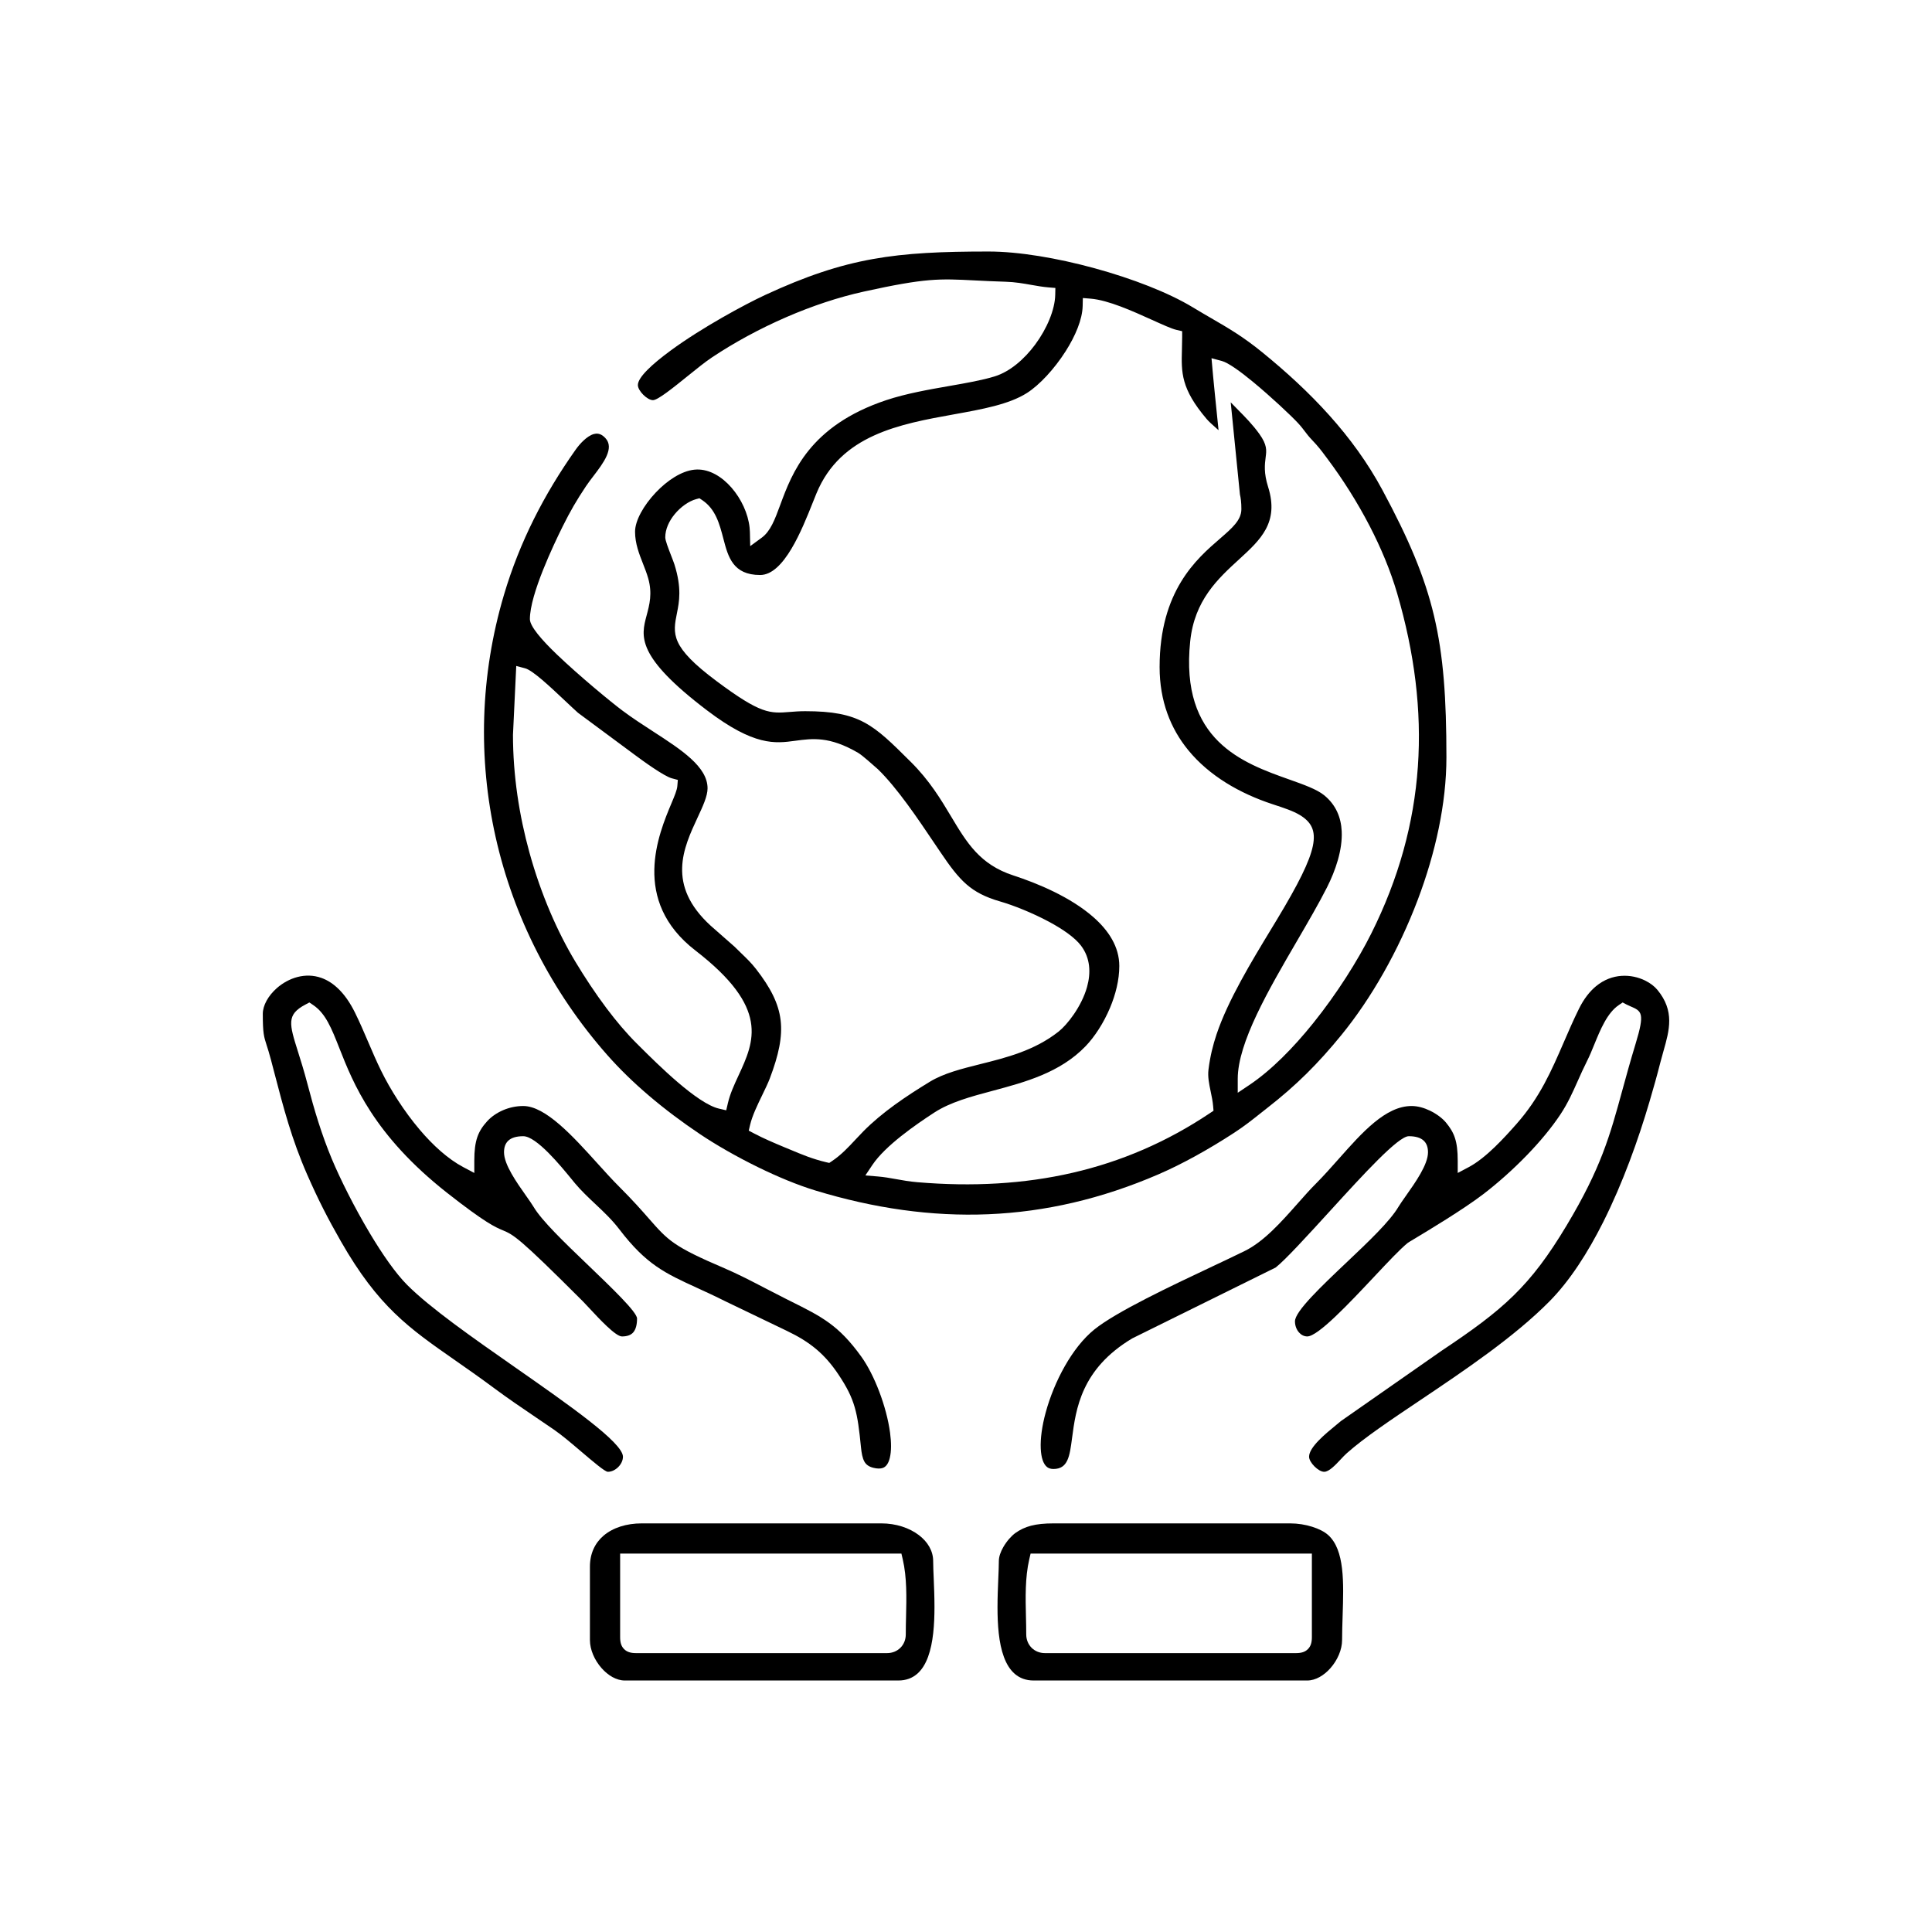
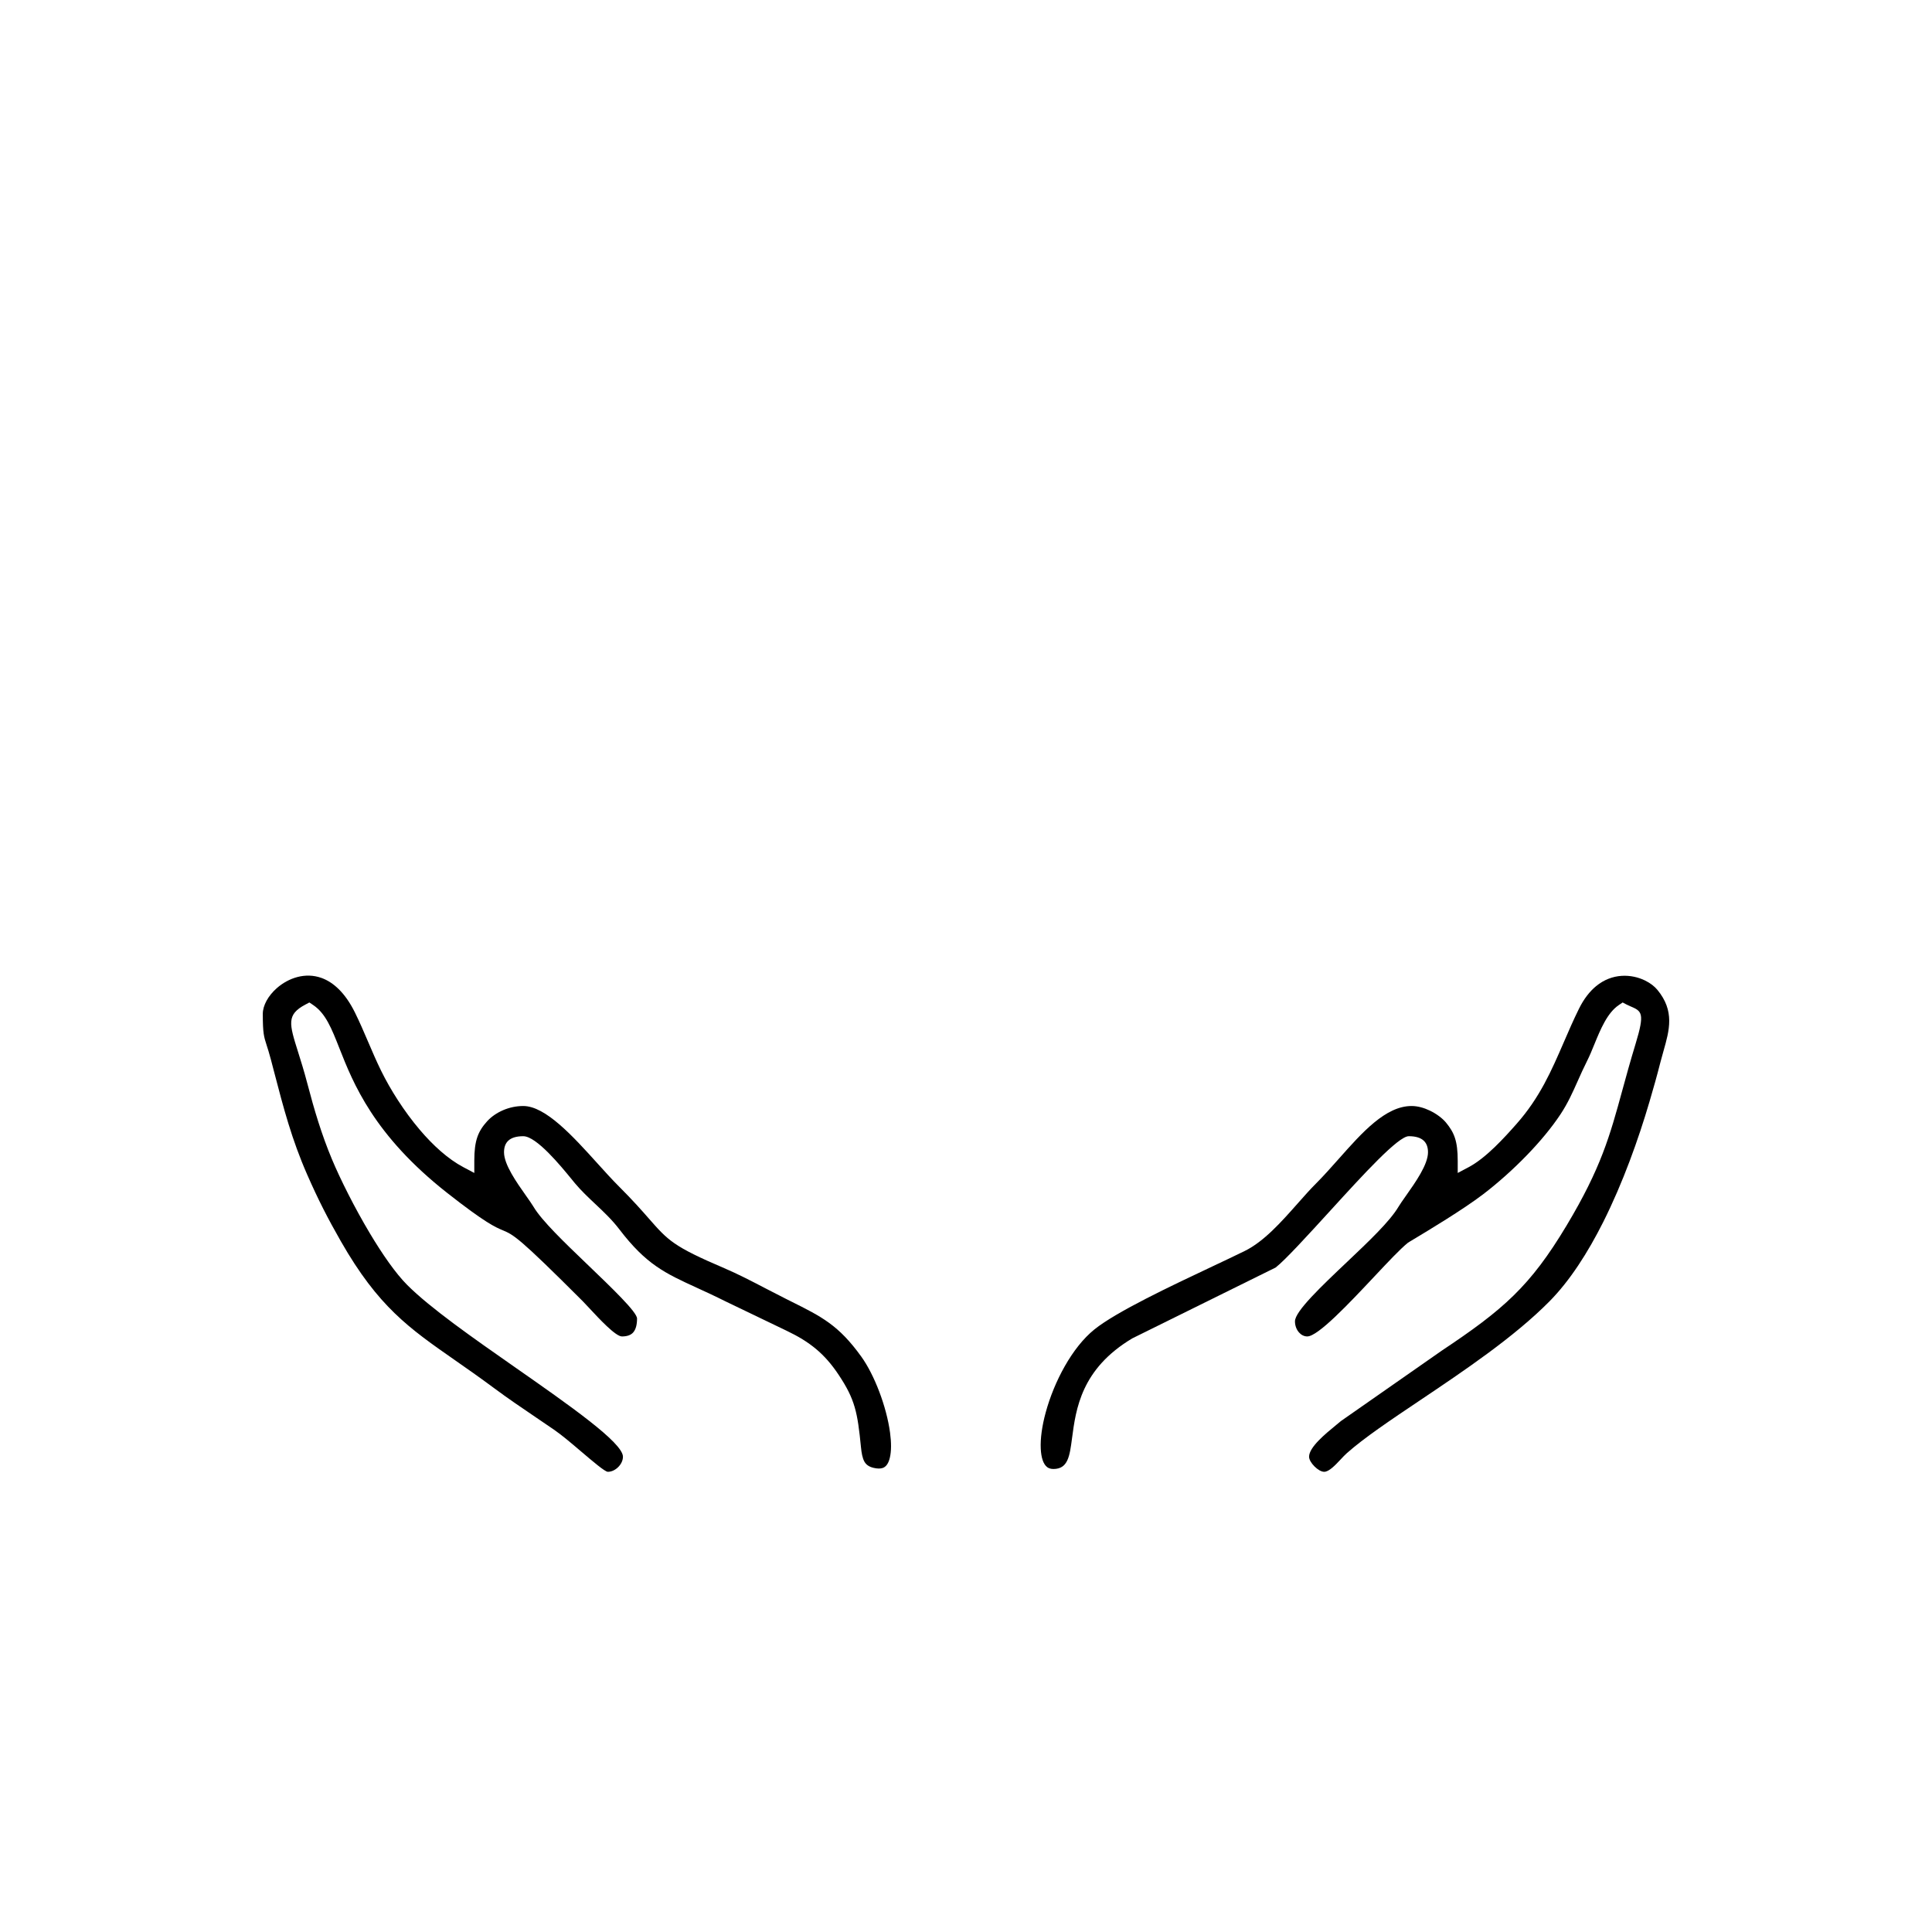
<svg xmlns="http://www.w3.org/2000/svg" xml:space="preserve" width="232px" height="232px" version="1.1" style="shape-rendering:geometricPrecision; text-rendering:geometricPrecision; image-rendering:optimizeQuality; fill-rule:evenodd; clip-rule:evenodd" viewBox="0 0 188.8 188.8">
  <defs>
    <style type="text/css">
   
    .fil0 {fill:none}
    .fil1 {fill:black}
   
  </style>
  </defs>
  <g id="Layer_x0020_1">
-     <rect class="fil0" width="188.8" height="188.8" />
-   </g>
+     </g>
  <g id="objects">
    <g id="_1930014491584">
-       <path class="fil1" d="M50.131 71.768l0.318 -6.689 0.872 0.232c0.744,0.199 2.433,1.791 3.866,3.141 0.491,0.462 0.953,0.897 1.291,1.201l5.518 4.088c0.407,0.3 1.131,0.836 1.883,1.335 0.701,0.465 1.397,0.884 1.773,0.983l0.588 0.157 -0.05 0.606c-0.032,0.39 -0.264,0.943 -0.576,1.685 -1.249,2.976 -3.985,9.492 2.339,14.375 7.276,5.617 5.774,8.862 4.206,12.244 -0.403,0.87 -0.812,1.752 -1.025,2.668l-0.166 0.709 -0.709 -0.165c-2.137,-0.498 -5.972,-4.313 -7.717,-6.049l-0.278 -0.276c-1.042,-1.032 -2.047,-2.224 -2.992,-3.484 -1.11,-1.476 -2.13,-3.032 -3.031,-4.525 -1.746,-2.894 -3.374,-6.587 -4.51,-10.716 -0.987,-3.584 -1.602,-7.494 -1.602,-11.486l0.002 -0.034zm69.26 -36.496c0.628,0.167 1.796,1.007 3.036,2.03 1.759,1.45 3.745,3.316 4.408,4.032 0.313,0.336 0.506,0.593 0.698,0.847 0.182,0.24 0.365,0.481 0.672,0.803 0.629,0.66 0.895,1.016 1.369,1.654l0.174 0.231c1.458,1.951 2.88,4.182 4.103,6.542 1.097,2.121 2.033,4.352 2.686,6.585 1.693,5.792 2.404,11.408 2.021,16.919 -0.384,5.521 -1.866,10.937 -4.558,16.319 -1.319,2.637 -3.349,5.861 -5.665,8.742 -1.949,2.425 -4.114,4.624 -6.246,6.052l-1.134 0.759 0 -1.363c0,-3.531 3.024,-8.722 5.799,-13.484 1.082,-1.857 2.125,-3.648 2.918,-5.214 0.836,-1.655 1.53,-3.662 1.442,-5.496 -0.063,-1.327 -0.549,-2.574 -1.722,-3.522 -0.716,-0.579 -1.968,-1.025 -3.379,-1.526 -4.58,-1.626 -10.716,-3.806 -9.704,-13.515 0.417,-4.016 2.708,-6.112 4.787,-8.015 2.082,-1.905 3.923,-3.591 2.826,-7.071 -0.434,-1.375 -0.329,-2.2 -0.237,-2.916 0.084,-0.654 0.151,-1.184 -0.615,-2.255 -0.657,-0.919 -1.411,-1.678 -2.097,-2.371l-0.705 -0.722 0.9 9c0.085,0.367 0.142,0.774 0.142,1.438 0,1.07 -0.893,1.844 -2.118,2.905 -2.263,1.958 -5.873,5.084 -5.873,12.528 0,3.33 1.075,6.013 2.801,8.122 2.052,2.505 5.031,4.225 8.232,5.277l0.085 0.028c1.058,0.348 1.922,0.632 2.576,1.026 2.23,1.344 1.925,3.335 -2.209,10.19l-0.586 0.967c-1.933,3.186 -4.214,6.948 -5.331,10.268 -0.179,0.531 -0.338,1.082 -0.474,1.661 -0.131,0.568 -0.24,1.164 -0.318,1.799 -0.086,0.698 0.063,1.409 0.21,2.115 0.103,0.489 0.206,0.978 0.247,1.479l0.035 0.424 -0.357 0.239c-4.194,2.809 -8.652,4.725 -13.41,5.822 -4.75,1.096 -9.795,1.378 -15.173,0.923 -0.785,-0.066 -1.474,-0.191 -2.136,-0.31 -0.559,-0.1 -1.099,-0.198 -1.714,-0.249l-1.233 -0.102 0.689 -1.029c0.626,-0.934 1.675,-1.915 2.807,-2.815 1.097,-0.873 2.292,-1.686 3.239,-2.3 1.577,-1.023 3.585,-1.561 5.733,-2.135 3.118,-0.835 6.554,-1.755 9.049,-4.345 0.87,-0.904 1.759,-2.249 2.398,-3.771 0.543,-1.296 0.901,-2.71 0.901,-4.072 0,-1.878 -1.045,-3.468 -2.533,-4.776 -2.245,-1.973 -5.479,-3.311 -7.816,-4.072 -3.279,-1.068 -4.553,-3.197 -6.102,-5.786 -0.983,-1.643 -2.087,-3.486 -3.929,-5.317l-0.075 -0.073c-3.587,-3.568 -4.904,-4.877 -10.233,-4.877 -0.593,0 -1.069,0.04 -1.487,0.073 -1.965,0.159 -2.84,0.229 -7.18,-3.01 -4.529,-3.38 -4.283,-4.607 -3.869,-6.667 0.213,-1.064 0.483,-2.408 -0.246,-4.726 -0.062,-0.196 -0.194,-0.535 -0.334,-0.896 -0.268,-0.694 -0.566,-1.459 -0.566,-1.763 0,-0.802 0.378,-1.6 0.911,-2.251 0.593,-0.728 1.409,-1.296 2.111,-1.483l0.317 -0.085 0.275 0.184c1.308,0.876 1.687,2.321 2.068,3.777 0.459,1.757 0.926,3.538 3.591,3.538 2.324,0 4.086,-4.426 5.148,-7.096l0.355 -0.881c2.365,-5.728 8.152,-6.771 13.435,-7.723 2.765,-0.498 5.386,-0.971 7.136,-2.087 1.216,-0.776 2.674,-2.338 3.787,-4.09 0.947,-1.492 1.627,-3.096 1.656,-4.415l0.017 -0.775 0.769 0.063c1.728,0.144 4.095,1.215 5.988,2.071 1.035,0.468 1.921,0.87 2.386,0.978l0.563 0.131 0 0.578c0,0.333 -0.012,0.797 -0.023,1.231 -0.06,2.224 -0.102,3.802 2.41,6.762 0.218,0.257 0.545,0.549 0.884,0.848l0.285 0.255c-0.234,-2.344 -0.492,-4.688 -0.688,-7.035l1 0.267zm-57.056 2.357c0,0.28 0.221,0.642 0.526,0.948 0.306,0.306 0.669,0.527 0.949,0.527 0.475,0 1.981,-1.216 3.426,-2.383 0.845,-0.682 1.671,-1.35 2.342,-1.797 2.176,-1.45 4.666,-2.807 7.281,-3.94 2.476,-1.072 5.058,-1.941 7.582,-2.495 6.049,-1.329 7.351,-1.262 10.8,-1.086 0.859,0.043 1.852,0.094 3.038,0.13 0.922,0.027 1.727,0.17 2.512,0.309 0.561,0.099 1.112,0.196 1.662,0.242l0.681 0.056 -0.015 0.684c-0.032,1.438 -0.805,3.294 -1.963,4.853 -1.063,1.432 -2.469,2.646 -3.951,3.104 -1.218,0.376 -2.747,0.644 -4.395,0.932 -2.043,0.356 -4.279,0.748 -6.21,1.393 -7.494,2.503 -9.205,7.131 -10.343,10.209 -0.536,1.453 -0.962,2.603 -1.821,3.231l-1.123 0.823 -0.032 -1.392c-0.004,-0.133 -0.014,-0.276 -0.03,-0.431 -0.145,-1.351 -0.81,-2.798 -1.775,-3.901 -0.929,-1.062 -2.126,-1.791 -3.376,-1.763l-0.262 0.018c-1.257,0.136 -2.643,1.058 -3.752,2.228 -1.186,1.251 -2.027,2.748 -2.027,3.831 0,1.155 0.404,2.183 0.779,3.134 0.189,0.482 0.373,0.949 0.508,1.43 0.415,1.474 0.126,2.561 -0.16,3.63 -0.541,2.023 -1.061,3.972 5.902,9.263 4.626,3.515 6.663,3.24 8.616,2.976 1.7,-0.23 3.349,-0.452 6.134,1.164 0.475,0.278 1.471,1.204 1.945,1.607 1.885,1.822 3.934,4.87 5.552,7.277l0.582 0.86c0.909,1.346 1.651,2.353 2.519,3.112 0.843,0.736 1.84,1.262 3.292,1.679 1.312,0.377 3.19,1.129 4.805,1.998 1.327,0.714 2.501,1.527 3.1,2.314 0.933,1.23 0.976,2.679 0.596,4.047 -0.533,1.914 -1.944,3.699 -2.784,4.361 -2.353,1.853 -5.08,2.536 -7.642,3.176 -1.834,0.459 -3.581,0.897 -4.939,1.725 -1.147,0.699 -2.309,1.442 -3.421,2.248 -1.098,0.797 -2.143,1.654 -3.066,2.588 -0.259,0.261 -0.511,0.532 -0.76,0.798 -0.718,0.771 -1.416,1.521 -2.316,2.122l-0.264 0.177 -0.306 -0.071c-0.642,-0.15 -1.241,-0.339 -1.836,-0.556 -0.563,-0.207 -1.137,-0.446 -1.746,-0.703l-0.464 -0.191c-1.054,-0.442 -2.054,-0.862 -3.017,-1.372l-0.498 -0.263 0.127 -0.546c0.213,-0.914 0.725,-1.967 1.203,-2.953 0.28,-0.578 0.55,-1.135 0.72,-1.582 0.877,-2.31 1.26,-4.086 1.062,-5.721 -0.195,-1.62 -0.971,-3.158 -2.409,-5.003 -0.455,-0.586 -0.931,-1.044 -1.437,-1.53l-0.653 -0.64 -2.335 -2.053c-4.347,-3.978 -2.659,-7.603 -1.275,-10.575 0.508,-1.092 0.971,-2.084 0.971,-2.848 0,-2.113 -2.558,-3.768 -5.326,-5.561 -1.002,-0.648 -2.03,-1.315 -3.005,-2.045 -1.109,-0.829 -4.174,-3.354 -6.374,-5.457 -1.514,-1.447 -2.657,-2.778 -2.657,-3.472 0,-1.219 0.587,-3.053 1.286,-4.807 0.684,-1.714 1.472,-3.353 1.914,-4.243 0.372,-0.75 0.715,-1.395 1.075,-2.017 0.36,-0.62 0.743,-1.23 1.195,-1.906 0.221,-0.332 0.477,-0.666 0.742,-1.013 0.962,-1.26 2.085,-2.732 1.16,-3.713 -0.089,-0.094 -0.179,-0.174 -0.268,-0.237 -0.283,-0.2 -0.571,-0.229 -0.846,-0.155 -0.345,0.093 -0.7,0.341 -1.025,0.647 -0.292,0.274 -0.553,0.589 -0.766,0.89 -1.543,2.181 -2.91,4.433 -4.086,6.793 -1.171,2.351 -2.148,4.801 -2.914,7.384 -2.346,7.903 -2.53,16.018 -0.815,23.674 1.748,7.797 5.473,15.127 10.895,21.28 1.235,1.402 2.605,2.724 4.052,3.959 1.604,1.371 3.304,2.637 5.022,3.789 1.569,1.053 3.591,2.215 5.711,3.25 1.885,0.92 3.83,1.731 5.578,2.263 5.736,1.745 11.343,2.549 16.902,2.317 5.549,-0.232 11.059,-1.502 16.615,-3.901 1.179,-0.51 2.378,-1.109 3.547,-1.75 1.344,-0.736 2.638,-1.522 3.82,-2.291 1.003,-0.653 1.7,-1.206 2.536,-1.869l0.721 -0.569c1.437,-1.119 2.683,-2.209 3.854,-3.366 1.169,-1.156 2.265,-2.379 3.395,-3.764 2.907,-3.56 5.581,-8.231 7.471,-13.234 1.724,-4.563 2.795,-9.396 2.795,-13.908 0,-5.76 -0.287,-9.92 -1.209,-13.812 -0.922,-3.891 -2.486,-7.547 -5.041,-12.3 -1.436,-2.672 -3.201,-5.085 -5.188,-7.301 -1.996,-2.228 -4.221,-4.265 -6.566,-6.173 -1.866,-1.519 -3.287,-2.345 -4.951,-3.31 -0.536,-0.31 -1.096,-0.636 -1.823,-1.075 -2.371,-1.438 -5.916,-2.814 -9.617,-3.826 -3.628,-0.992 -7.397,-1.631 -10.347,-1.631 -4.525,0 -8.006,0.14 -11.328,0.74 -3.318,0.597 -6.522,1.661 -10.509,3.508 -1.971,0.915 -6.207,3.204 -9.24,5.436 -1.832,1.349 -3.194,2.612 -3.194,3.367z" />
      <path class="fil1" d="M142.451 113.415c0,-0.948 -0.084,-1.641 -0.272,-2.212 -0.18,-0.552 -0.469,-1.015 -0.881,-1.512 -0.342,-0.409 -0.91,-0.844 -1.573,-1.161 -0.56,-0.269 -1.182,-0.448 -1.782,-0.448 -2.538,0 -4.831,2.585 -7.1,5.144 -0.756,0.851 -1.509,1.7 -2.236,2.427 -0.597,0.597 -1.184,1.262 -1.791,1.948 -1.582,1.788 -3.293,3.722 -5.176,4.647 -0.973,0.478 -2.013,0.969 -3.141,1.501 -4.106,1.936 -9.416,4.443 -11.56,6.174 -2.173,1.754 -3.932,5.095 -4.752,8.111 -0.357,1.31 -0.531,2.544 -0.482,3.539 0.042,0.861 0.244,1.509 0.631,1.802 0.153,0.114 0.354,0.178 0.607,0.178 1.423,0 1.588,-1.251 1.818,-3.003 0.378,-2.864 0.895,-6.779 5.886,-9.76l14.011 -6.923c0.939,-0.733 3.123,-3.127 5.399,-5.621 3.202,-3.509 6.583,-7.213 7.611,-7.213 1.365,0 1.879,0.618 1.879,1.569 0,1.2 -1.224,2.935 -2.15,4.245 -0.308,0.437 -0.581,0.824 -0.739,1.09 -0.843,1.424 -2.914,3.388 -4.997,5.362 -2.547,2.413 -5.114,4.845 -5.114,5.826 0,0.418 0.148,0.804 0.389,1.079 0.211,0.242 0.498,0.396 0.811,0.396 1.056,0 4.1,-3.24 6.596,-5.896 1.303,-1.387 2.465,-2.625 3.213,-3.236 0.059,-0.047 0.267,-0.172 0.602,-0.373 1.311,-0.786 4.824,-2.894 6.788,-4.396 1.4,-1.071 2.907,-2.405 4.291,-3.838 1.242,-1.286 2.386,-2.652 3.262,-3.976 0.713,-1.079 1.178,-2.121 1.675,-3.235 0.287,-0.645 0.587,-1.315 0.943,-2.023 0.23,-0.455 0.446,-0.982 0.666,-1.523 0.617,-1.509 1.281,-3.133 2.425,-3.898l0.361 -0.242 0.382 0.202c0.123,0.065 0.241,0.115 0.344,0.159 1.145,0.49 1.468,0.628 0.534,3.693 -0.519,1.706 -0.922,3.175 -1.29,4.521 -1.217,4.453 -2.079,7.6 -5.452,13.226 -1.776,2.962 -3.313,5.011 -5.172,6.831 -1.855,1.816 -4.011,3.386 -7.032,5.398l-9.841 6.872 -0.457 0.378c-1.083,0.887 -2.66,2.181 -2.66,3.109 0,0.28 0.22,0.642 0.525,0.947 0.308,0.308 0.669,0.528 0.95,0.528 0.475,0 1.089,-0.653 1.599,-1.197 0.217,-0.232 0.42,-0.449 0.606,-0.614 1.665,-1.485 4.27,-3.235 7.178,-5.186 4.263,-2.862 9.188,-6.17 12.633,-9.658 1.998,-2.021 3.753,-4.765 5.255,-7.756 1.925,-3.833 3.437,-8.078 4.518,-11.751l0.563 -1.959c0.162,-0.581 0.332,-1.212 0.506,-1.899 0.082,-0.325 0.195,-0.718 0.303,-1.104 0.577,-2.03 1.109,-3.904 -0.595,-5.97 -0.285,-0.347 -0.698,-0.663 -1.19,-0.907 -0.671,-0.332 -1.481,-0.52 -2.321,-0.463 -0.832,0.056 -1.697,0.358 -2.484,1.007 -0.613,0.505 -1.186,1.225 -1.671,2.206 -0.542,1.096 -1.022,2.203 -1.488,3.284 -1.202,2.772 -2.333,5.39 -4.612,7.969 -0.611,0.692 -1.357,1.521 -2.142,2.275 -0.817,0.785 -1.692,1.506 -2.539,1.954l-1.068 0.566 0 -1.21z" />
      <path class="fil1" d="M25.681 99.085c0,1.888 0.109,2.226 0.372,3.042 0.114,0.354 0.256,0.791 0.431,1.459l0.288 1.103c0.945,3.622 1.734,6.645 3.248,10.098 0.536,1.221 1.041,2.297 1.572,3.344 0.522,1.031 1.079,2.052 1.722,3.177 3.655,6.389 6.644,8.474 11.154,11.618 1.143,0.797 2.386,1.663 3.833,2.738 1.342,0.997 2.643,1.878 3.982,2.785l1.856 1.264c0.784,0.541 1.702,1.323 2.584,2.074 1.236,1.051 2.399,2.041 2.677,2.041 0.367,0 0.734,-0.183 1.014,-0.463 0.28,-0.277 0.462,-0.644 0.462,-1.012 0,-1.371 -5.212,-5.013 -10.598,-8.775 -4.055,-2.833 -8.207,-5.733 -10.477,-8.001 -1.138,-1.137 -2.438,-3.014 -3.658,-5.057 -1.503,-2.516 -2.897,-5.303 -3.714,-7.258 -0.501,-1.201 -0.93,-2.396 -1.321,-3.625 -0.387,-1.216 -0.732,-2.449 -1.073,-3.753 -0.322,-1.23 -0.645,-2.253 -0.904,-3.076 -0.871,-2.766 -1.15,-3.654 0.718,-4.642l0.382 -0.202 0.362 0.242c1.229,0.823 1.8,2.271 2.577,4.24 1.339,3.395 3.345,8.483 10.54,14.136 3.73,2.932 4.708,3.343 5.395,3.632 1.095,0.461 1.555,0.654 7.848,6.948 0.134,0.133 0.353,0.37 0.611,0.647 0.976,1.052 2.59,2.791 3.214,2.791 0.52,0 0.878,-0.142 1.096,-0.388 0.261,-0.293 0.38,-0.769 0.38,-1.363 0,-0.627 -2.43,-2.959 -4.896,-5.325 -2.194,-2.104 -4.417,-4.238 -5.215,-5.587 -0.158,-0.266 -0.431,-0.653 -0.74,-1.09 -0.925,-1.31 -2.149,-3.045 -2.149,-4.245 0,-0.951 0.514,-1.569 1.879,-1.569 1.296,0 3.676,2.915 4.744,4.221l0.304 0.371c0.624,0.745 1.31,1.388 1.986,2.025 0.826,0.776 1.642,1.545 2.363,2.489 2.623,3.438 4.478,4.288 7.542,5.693 0.837,0.384 1.764,0.808 2.849,1.351l5.955 2.863c1.13,0.54 2.053,1.098 2.865,1.777 0.82,0.686 1.525,1.491 2.208,2.518 0.802,1.205 1.263,2.108 1.572,3.17 0.302,1.039 0.444,2.185 0.615,3.909 0.057,0.573 0.143,1.069 0.338,1.416 0.16,0.284 0.43,0.494 0.886,0.604 0.384,0.092 0.685,0.09 0.911,0.01 0.339,-0.121 0.56,-0.475 0.683,-0.979 0.159,-0.653 0.153,-1.514 0.025,-2.468 -0.343,-2.554 -1.535,-5.66 -2.809,-7.428 -2.217,-3.08 -3.851,-3.894 -6.897,-5.414l-0.467 -0.233c-0.813,-0.409 -1.389,-0.709 -1.962,-1.007 -1.36,-0.709 -2.711,-1.413 -4.074,-1.995 -4.971,-2.122 -5.479,-2.7 -7.355,-4.838 -0.681,-0.777 -1.555,-1.773 -2.942,-3.159 -0.658,-0.657 -1.365,-1.44 -2.101,-2.254 -2.369,-2.621 -5.056,-5.593 -7.239,-5.593 -0.704,0 -1.368,0.153 -1.948,0.399 -0.647,0.275 -1.192,0.664 -1.576,1.087 -0.45,0.496 -0.764,0.974 -0.962,1.548 -0.205,0.597 -0.297,1.322 -0.297,2.299l0 1.21 -1.068 -0.566c-1.503,-0.795 -2.964,-2.127 -4.26,-3.654 -1.55,-1.825 -2.883,-3.948 -3.773,-5.758 -0.456,-0.927 -0.857,-1.863 -1.261,-2.807 -0.412,-0.962 -0.828,-1.935 -1.303,-2.896 -0.954,-1.93 -2.112,-2.964 -3.272,-3.379 -0.788,-0.283 -1.591,-0.283 -2.335,-0.092 -0.762,0.197 -1.465,0.594 -2.034,1.097 -0.828,0.733 -1.363,1.673 -1.363,2.515z" />
-       <path class="fil1" d="M100.286 159.715c0,-0.646 -0.013,-1.166 -0.026,-1.688 -0.045,-1.891 -0.093,-3.863 0.321,-5.643l0.131 -0.564 27.488 0 0 8.171c0,0.517 -0.107,0.884 -0.389,1.166 -0.282,0.282 -0.649,0.389 -1.167,0.389l-24.527 0c-0.523,0 -0.979,-0.193 -1.309,-0.523 -0.328,-0.332 -0.522,-0.787 -0.522,-1.308zm-2.676 -7.165c0,0.451 -0.027,1.079 -0.057,1.779 -0.034,0.811 -0.074,1.731 -0.074,2.749 -0.002,3.386 0.487,7.144 3.536,7.144l26.732 0c0.814,0 1.637,-0.492 2.271,-1.211 0.681,-0.775 1.134,-1.793 1.134,-2.745 0,-0.717 0.027,-1.559 0.054,-2.398 0.104,-3.215 0.207,-6.403 -1.414,-7.861 -0.359,-0.323 -0.909,-0.602 -1.55,-0.805 -0.664,-0.211 -1.415,-0.333 -2.149,-0.333l-23.15 0c-0.878,0 -1.591,0.071 -2.193,0.228 -0.578,0.151 -1.071,0.387 -1.532,0.718 -0.371,0.269 -0.831,0.776 -1.171,1.367 -0.257,0.446 -0.437,0.931 -0.437,1.368z" />
-       <path class="fil1" d="M86.684 161.546l-24.527 0c-0.519,0 -0.885,-0.107 -1.167,-0.389 -0.282,-0.282 -0.389,-0.649 -0.389,-1.166l0 -8.171 27.487 0 0.132 0.564c0.414,1.78 0.366,3.752 0.321,5.643 -0.013,0.522 -0.026,1.042 -0.026,1.688 0,0.523 -0.193,0.979 -0.522,1.308 -0.33,0.33 -0.786,0.523 -1.309,0.523zm-29.035 -8.445l0 7.165c0,0.952 0.453,1.97 1.136,2.744 0.632,0.72 1.454,1.212 2.269,1.212l26.732 0c3.047,0 3.533,-3.79 3.533,-7.184 0,-1.015 -0.039,-1.931 -0.072,-2.735 -0.03,-0.692 -0.056,-1.311 -0.056,-1.753 0,-0.999 -0.54,-1.883 -1.391,-2.531 -0.943,-0.719 -2.257,-1.15 -3.667,-1.15l-23.425 0c-1.487,0 -2.814,0.418 -3.734,1.207 -0.821,0.704 -1.325,1.724 -1.325,3.025z" />
    </g>
  </g>
</svg>